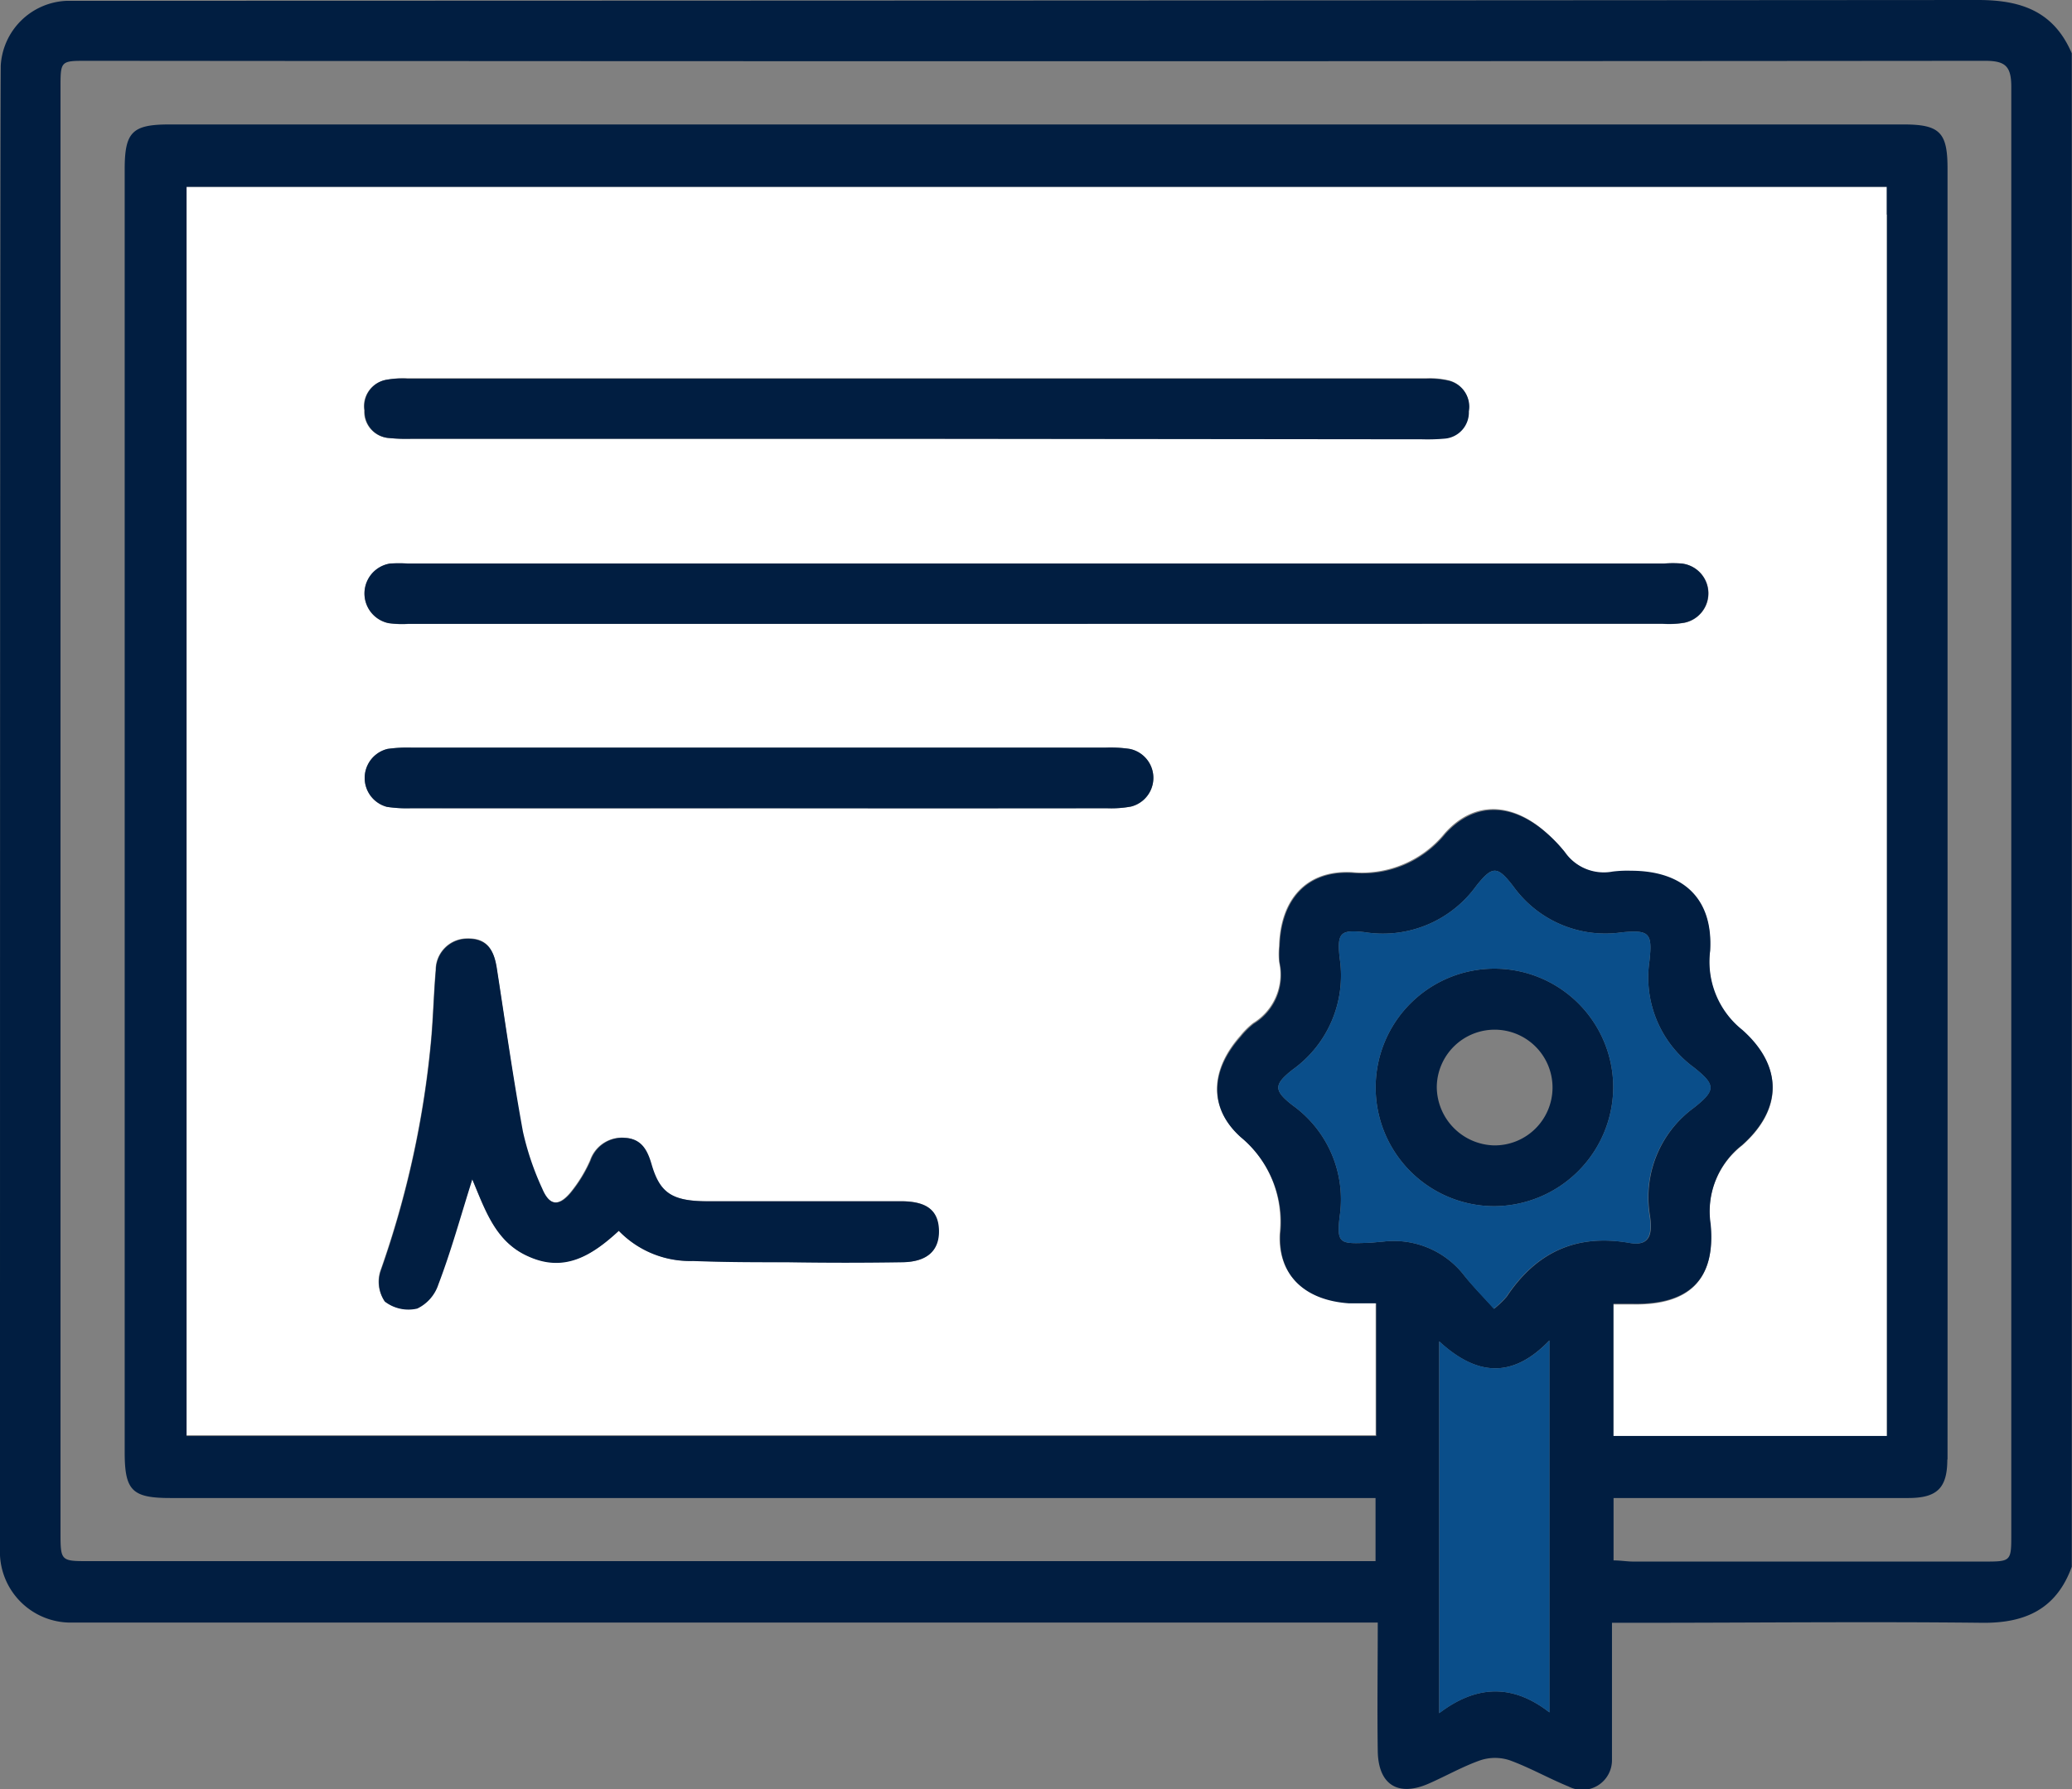
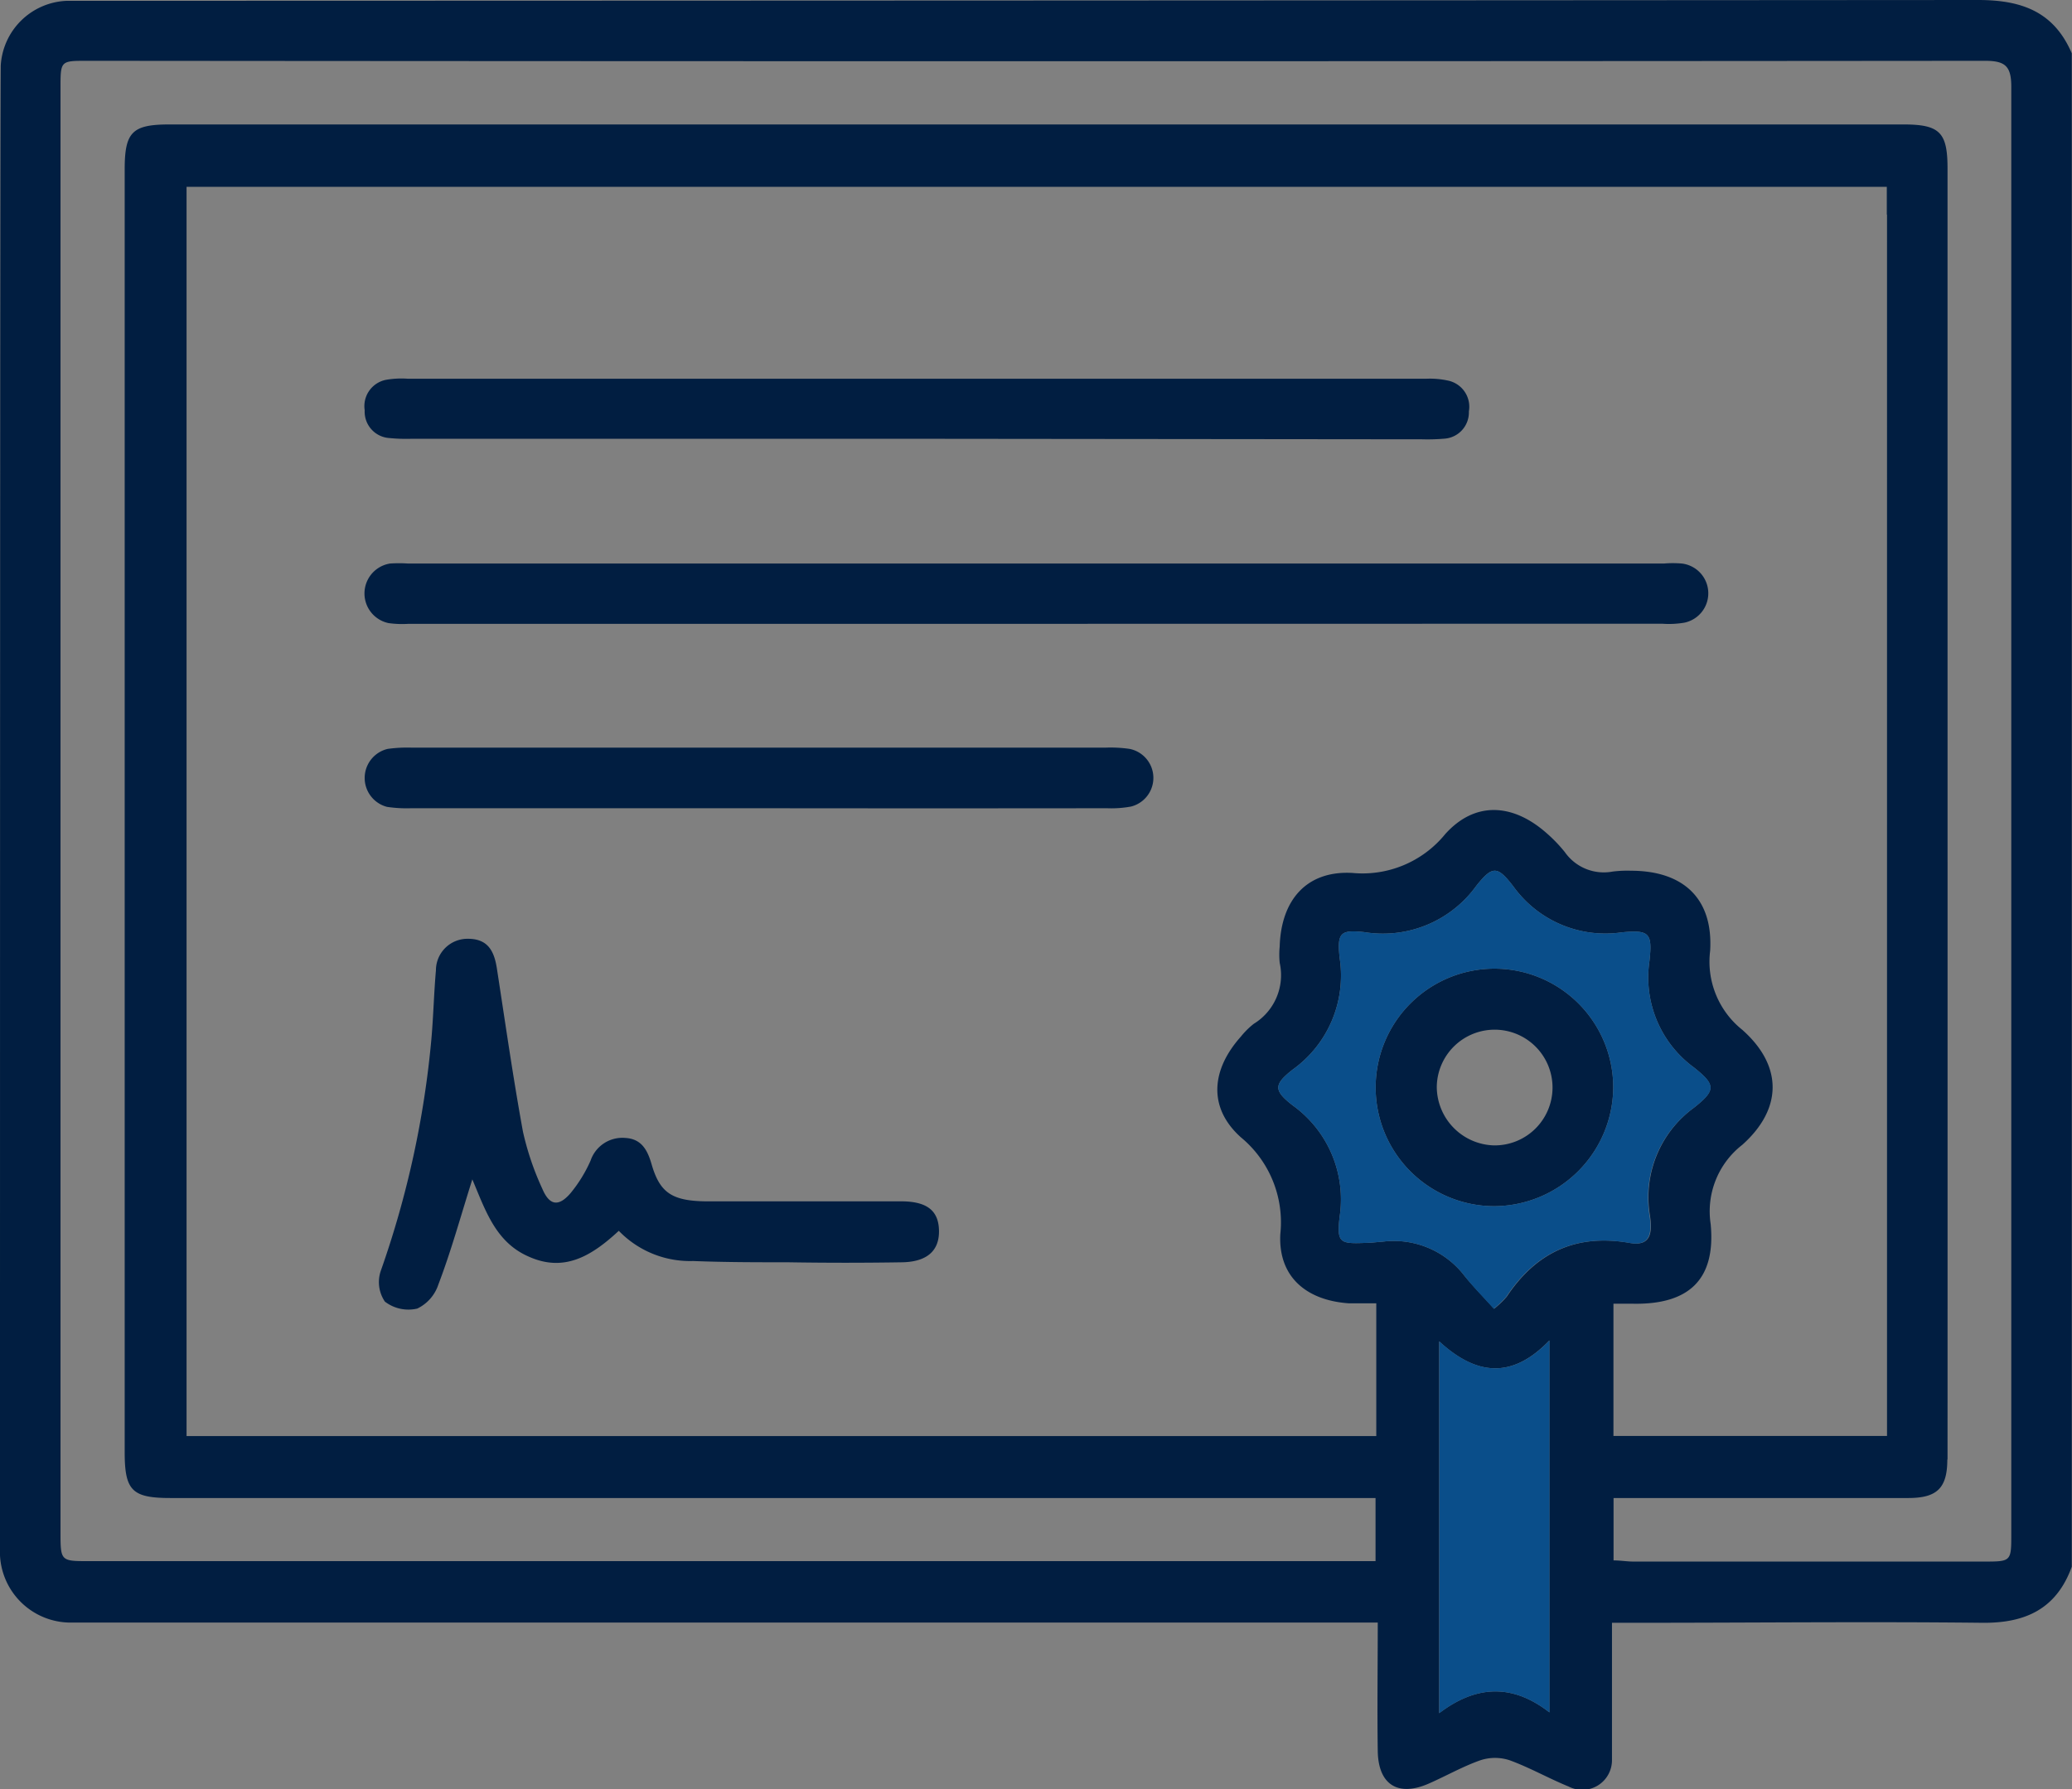
<svg xmlns="http://www.w3.org/2000/svg" id="Layer_1" data-name="Layer 1" viewBox="0 0 196.92 170.07">
  <rect x="0" y="0" width="196.92" height="170.07" fill="#808080" stroke="none" />
  <defs>
    <style>.cls-1{fill:#fff;}.cls-2{fill:#011e41;}.cls-3{fill:#0a4e8a;}</style>
  </defs>
  <title>AGCollege_Plataforma_Iconos</title>
-   <path class="cls-1" d="M179.32,134.45v2.08h-26V124c.7,0,1.28,0,1.85,0,5.32.1,7.89-2.3,7.39-7.57a8,8,0,0,1,3-7.53c3.88-3.43,3.9-7.52,0-10.94a8.29,8.29,0,0,1-3.05-7.51c.3-5-2.56-7.58-7.54-7.61a11.08,11.08,0,0,0-1.73.08A4.52,4.52,0,0,1,148.72,81a14.22,14.22,0,0,0-1.86-1.94c-3.19-2.78-6.76-3-9.57.15a10.13,10.13,0,0,1-8.83,3.69c-4.36-.21-6.77,2.62-6.9,7a7.91,7.91,0,0,0,0,1.54,5.42,5.42,0,0,1-2.46,5.8,7.47,7.47,0,0,0-1.23,1.22c-2.81,3.18-3.09,6.77,0,9.57a10.48,10.48,0,0,1,3.75,9.2c-.21,4,2.41,6.29,6.49,6.58.87.06,1.74,0,2.63,0v12.62H17.73V17.76H179.32V134.45ZM98.4,59.3H158a8.64,8.64,0,0,0,2.1-.1,2.85,2.85,0,0,0-.23-5.62,9.87,9.87,0,0,0-1.72,0H38.79a12.46,12.46,0,0,0-1.73,0,2.88,2.88,0,0,0-.14,5.66,9.32,9.32,0,0,0,1.91.07ZM87.11,41.71h48a18.59,18.59,0,0,0,2.11-.06,2.5,2.5,0,0,0,2.34-2.59,2.54,2.54,0,0,0-1.93-2.92,8.1,8.1,0,0,0-2.09-.19q-48.42,0-96.84,0a8.56,8.56,0,0,0-2.09.18,2.55,2.55,0,0,0-2,2.89A2.51,2.51,0,0,0,37,41.64a16.41,16.41,0,0,0,2.11.07ZM58.81,117a9.4,9.4,0,0,0,7,2.85c3,.09,6,.11,9,.12,3.65,0,7.3,0,10.95,0,2.34,0,3.46-1.05,3.42-3s-1.08-2.73-3.36-2.79c-.58,0-1.16,0-1.73,0-5.64,0-11.27,0-16.91,0-3.39,0-4.53-.81-5.32-3.55-.39-1.33-1-2.4-2.51-2.48a3.19,3.19,0,0,0-3.28,2.15,13.27,13.27,0,0,1-1.89,3.08c-1.14,1.34-2,1.21-2.7-.4a26.84,26.84,0,0,1-1.87-5.43C48.73,102.39,48,97.19,47.19,92c-.25-1.6-.83-2.84-2.74-2.8a3,3,0,0,0-3.05,3c-.19,2.17-.24,4.35-.43,6.52a90.82,90.82,0,0,1-4.82,22.06,3.31,3.31,0,0,0,.4,2.9,3.67,3.67,0,0,0,3.08.66,3.88,3.88,0,0,0,2-2.28c1.18-3.23,2.13-6.54,3.23-10,1.23,2.9,2.19,5.93,5.29,7.31C53.61,120.93,56.23,119.37,58.81,117ZM72.14,76.83q16.53,0,33.06,0a10.31,10.31,0,0,0,2.29-.16,2.81,2.81,0,0,0-.13-5.48,12.58,12.58,0,0,0-2.3-.12H39.13a13.47,13.47,0,0,0-2.29.12,2.84,2.84,0,0,0-.06,5.51,12.58,12.58,0,0,0,2.3.13Q55.61,76.85,72.14,76.83Z" />
  <path class="cls-2" d="M.07,6.26A6.54,6.54,0,0,1,6.32.08c.76,0,1.53,0,2.3,0Q98.32.06,188,0c4.17,0,7.21,1.13,8.9,5.07V148.93c-1.45,4-4.39,5.38-8.53,5.33-10.89-.12-21.79,0-32.68,0H153.2v10.53c0,.84,0,1.67,0,2.5a2.82,2.82,0,0,1-4.11,2.54c-1.89-.77-3.69-1.8-5.61-2.5a4.44,4.44,0,0,0-2.79,0c-1.68.59-3.25,1.49-4.89,2.21-2.93,1.29-4.81.12-4.86-3.09-.06-4,0-7.93,0-12.21H8.76c-.64,0-1.28,0-1.92,0A6.73,6.73,0,0,1,0,147.16C0,113.38,0,14.34.07,6.26Zm185,132.48c0,2.74-1,3.66-3.72,3.66h-28v5.93c.66,0,1.27.11,1.89.11H188.7c2.4,0,2.45-.06,2.45-2.5q0-68.85,0-137.7c0-2-.62-2.46-2.52-2.46q-90.18.08-180.36,0c-2.52,0-2.52,0-2.52,2.58,0,7.18,0,104,0,137.22,0,2.82,0,2.82,2.71,2.82H130.73v-6H16.22c-3.67,0-4.37-.7-4.37-4.37V16.11c0-3.56.71-4.28,4.26-4.28H180.9c3.45,0,4.19.75,4.19,4.17C185.09,41.64,185.1,131.88,185.09,138.74ZM179.32,20.4V17.76H17.73V136.51H130.8V123.89c-.89,0-1.76,0-2.63,0-4.08-.29-6.7-2.57-6.49-6.58a10.48,10.48,0,0,0-3.75-9.2c-3.12-2.8-2.84-6.39,0-9.57a7.47,7.47,0,0,1,1.23-1.22,5.42,5.42,0,0,0,2.46-5.8,7.91,7.91,0,0,1,0-1.54c.13-4.41,2.54-7.24,6.9-7a10.13,10.13,0,0,0,8.83-3.69c2.81-3.13,6.38-2.93,9.57-.15A14.22,14.22,0,0,1,148.72,81a4.52,4.52,0,0,0,4.54,1.85,11.08,11.08,0,0,1,1.73-.08c5,0,7.84,2.65,7.54,7.61a8.29,8.29,0,0,0,3.05,7.51c3.86,3.42,3.84,7.51,0,10.94a8,8,0,0,0-3,7.53c.5,5.27-2.07,7.67-7.39,7.57-.57,0-1.15,0-1.85,0v12.57h26V20.4ZM142,124.41a9.12,9.12,0,0,0,1.2-1.15c2.8-4.21,6.61-6,11.68-5.11,2.09.38,2.14-1.09,1.94-2.54A10.55,10.55,0,0,1,161,105.29c2.08-1.65,2.07-2.16,0-3.81a10.6,10.6,0,0,1-4.24-10.11c.3-2.68,0-3-2.65-2.74a10.77,10.77,0,0,1-10.27-4.35c-1.53-2-2-2-3.53-.08a10.94,10.94,0,0,1-10.62,4.41c-2.31-.26-2.63.06-2.37,2.46a11,11,0,0,1-4.46,10.6c-1.83,1.43-1.82,2,0,3.41a11,11,0,0,1,4.45,10.62c-.26,2.39,0,2.55,2.38,2.45.58,0,1.15-.08,1.73-.12a8.46,8.46,0,0,1,7.78,3.27C140.07,122.36,141,123.3,142,124.41Zm5.25,38.37V127.42c-3.59,3.74-7,3.29-10.47.09v35.34C140.35,160.14,143.79,160.08,147.26,162.78Z" />
  <path class="cls-2" d="M98.4,59.3H38.83a9.32,9.32,0,0,1-1.91-.07,2.88,2.88,0,0,1,.14-5.66,12.46,12.46,0,0,1,1.73,0H158.13a9.87,9.87,0,0,1,1.72,0,2.85,2.85,0,0,1,.23,5.62,8.64,8.64,0,0,1-2.1.1Z" />
  <path class="cls-2" d="M87.11,41.71h-48A16.41,16.41,0,0,1,37,41.64,2.51,2.51,0,0,1,34.66,39a2.55,2.55,0,0,1,2-2.89A8.56,8.56,0,0,1,38.74,36q48.42,0,96.84,0a8.1,8.1,0,0,1,2.09.19,2.54,2.54,0,0,1,1.93,2.92,2.5,2.5,0,0,1-2.34,2.59,18.59,18.59,0,0,1-2.11.06Z" />
  <path class="cls-2" d="M58.81,117c-2.58,2.39-5.2,4-8.63,2.42-3.1-1.38-4.06-4.41-5.29-7.31-1.1,3.47-2,6.78-3.23,10a3.88,3.88,0,0,1-2,2.28,3.67,3.67,0,0,1-3.08-.66,3.31,3.31,0,0,1-.4-2.9A90.82,90.82,0,0,0,41,98.76c.19-2.17.24-4.35.43-6.52a3,3,0,0,1,3.05-3c1.91,0,2.49,1.2,2.74,2.8.8,5.18,1.54,10.38,2.48,15.53A26.84,26.84,0,0,0,51.54,113c.68,1.61,1.56,1.74,2.7.4a13.27,13.27,0,0,0,1.89-3.08,3.19,3.19,0,0,1,3.28-2.15c1.56.08,2.12,1.15,2.51,2.48.79,2.74,1.93,3.53,5.32,3.55,5.64,0,11.27,0,16.91,0,.57,0,1.15,0,1.73,0,2.28.06,3.33.93,3.36,2.79s-1.08,2.93-3.42,3c-3.65.06-7.3.06-10.95,0-3,0-6,0-9-.12A9.4,9.4,0,0,1,58.81,117Z" />
  <path class="cls-2" d="M72.14,76.83q-16.53,0-33.06,0a12.58,12.58,0,0,1-2.3-.13,2.84,2.84,0,0,1,.06-5.51,13.47,13.47,0,0,1,2.29-.12h65.93a12.58,12.58,0,0,1,2.3.12,2.81,2.81,0,0,1,.13,5.48,10.31,10.31,0,0,1-2.29.16Q88.67,76.85,72.14,76.83Z" />
  <path class="cls-2" d="M142,114.66a11.29,11.29,0,1,1,11.32-11.19A11.37,11.37,0,0,1,142,114.66Zm0-5.78a5.5,5.5,0,1,0-5.45-5.54A5.59,5.59,0,0,0,142,108.88Z" />
  <path class="cls-3" d="M147.26,162.78V127.42c-3.59,3.74-7,3.29-10.47.09v35.34C140.35,160.14,143.79,160.08,147.26,162.78Z" />
  <path class="cls-3" d="M161,101.48a10.6,10.6,0,0,1-4.24-10.11c.3-2.68,0-3-2.65-2.74a10.77,10.77,0,0,1-10.27-4.35c-1.52-2-2-2-3.53-.08a10.94,10.94,0,0,1-10.62,4.41c-2.31-.26-2.63.06-2.37,2.46a11,11,0,0,1-4.46,10.6c-1.83,1.43-1.82,2,0,3.41a11,11,0,0,1,4.45,10.62c-.26,2.39,0,2.55,2.38,2.45.58,0,1.15-.08,1.73-.12a8.46,8.46,0,0,1,7.78,3.27c.82,1.06,1.77,2,2.76,3.11a9.12,9.12,0,0,0,1.2-1.15c2.8-4.21,6.61-6,11.68-5.11,2.09.38,2.14-1.09,1.94-2.54A10.55,10.55,0,0,1,161,105.29C163.1,103.64,163.09,103.13,161,101.48Zm-19,13.18a11.29,11.29,0,1,1,11.32-11.19A11.37,11.37,0,0,1,142,114.66Z" />
</svg>